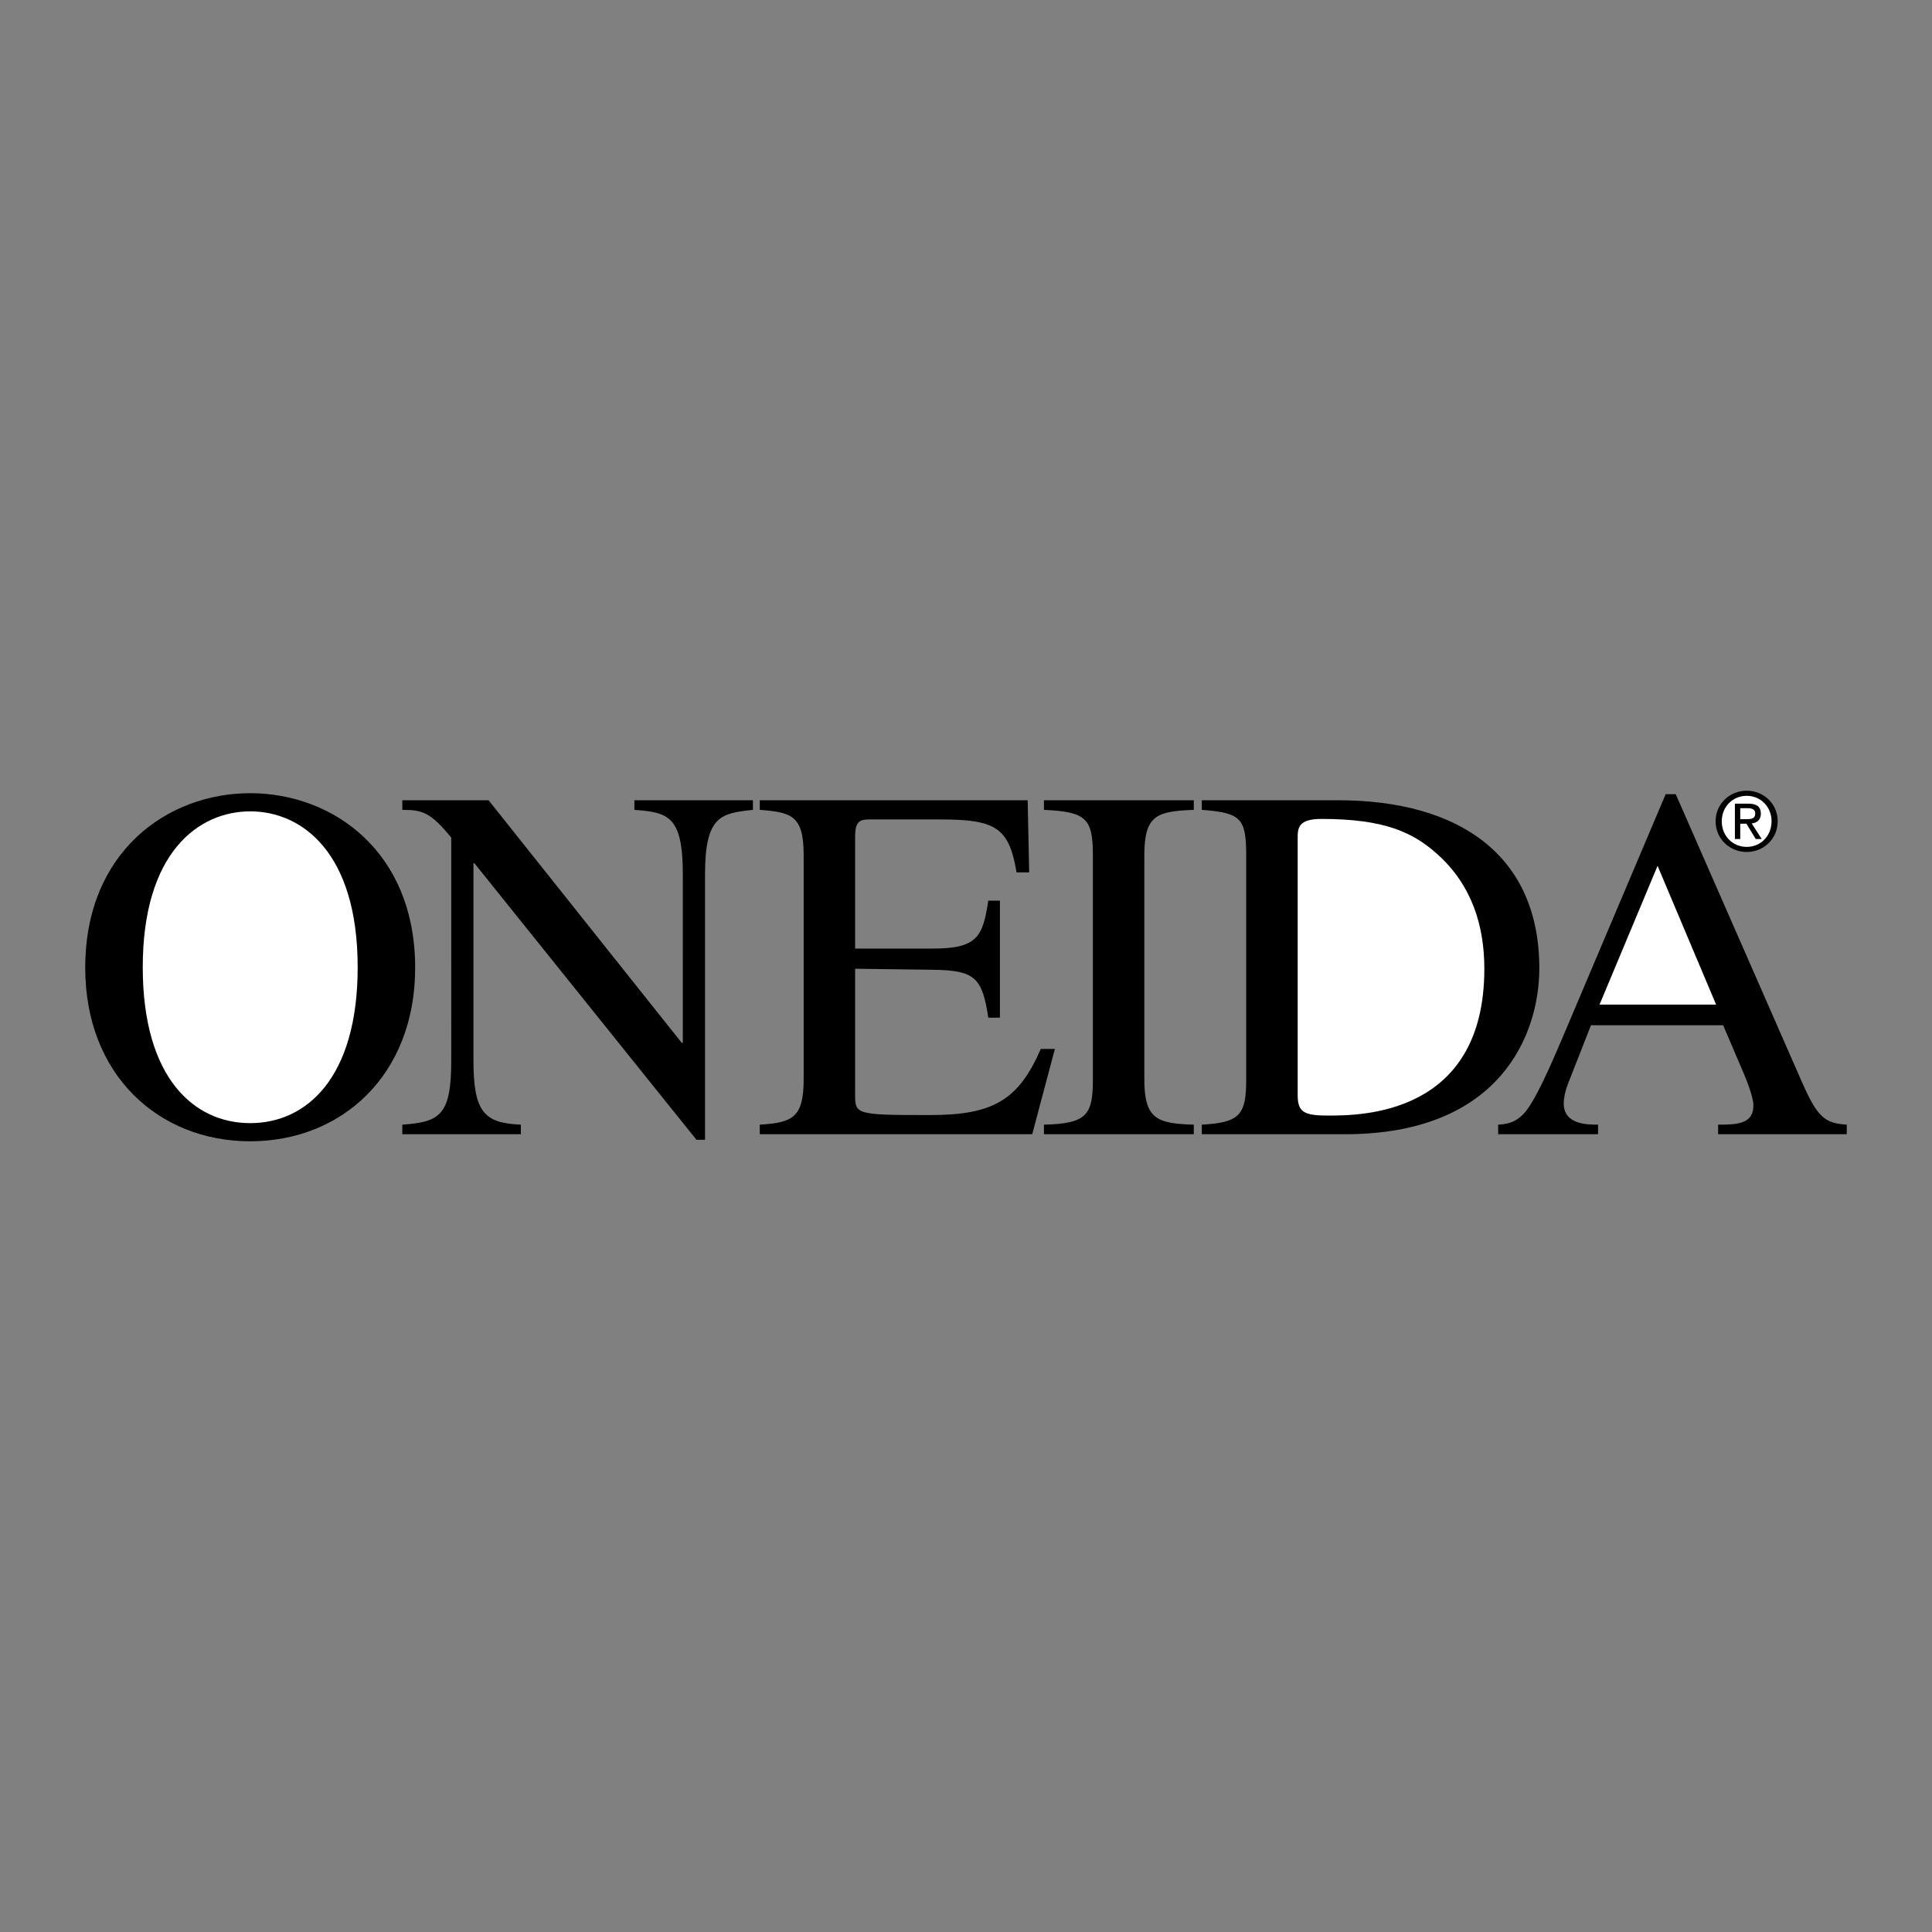
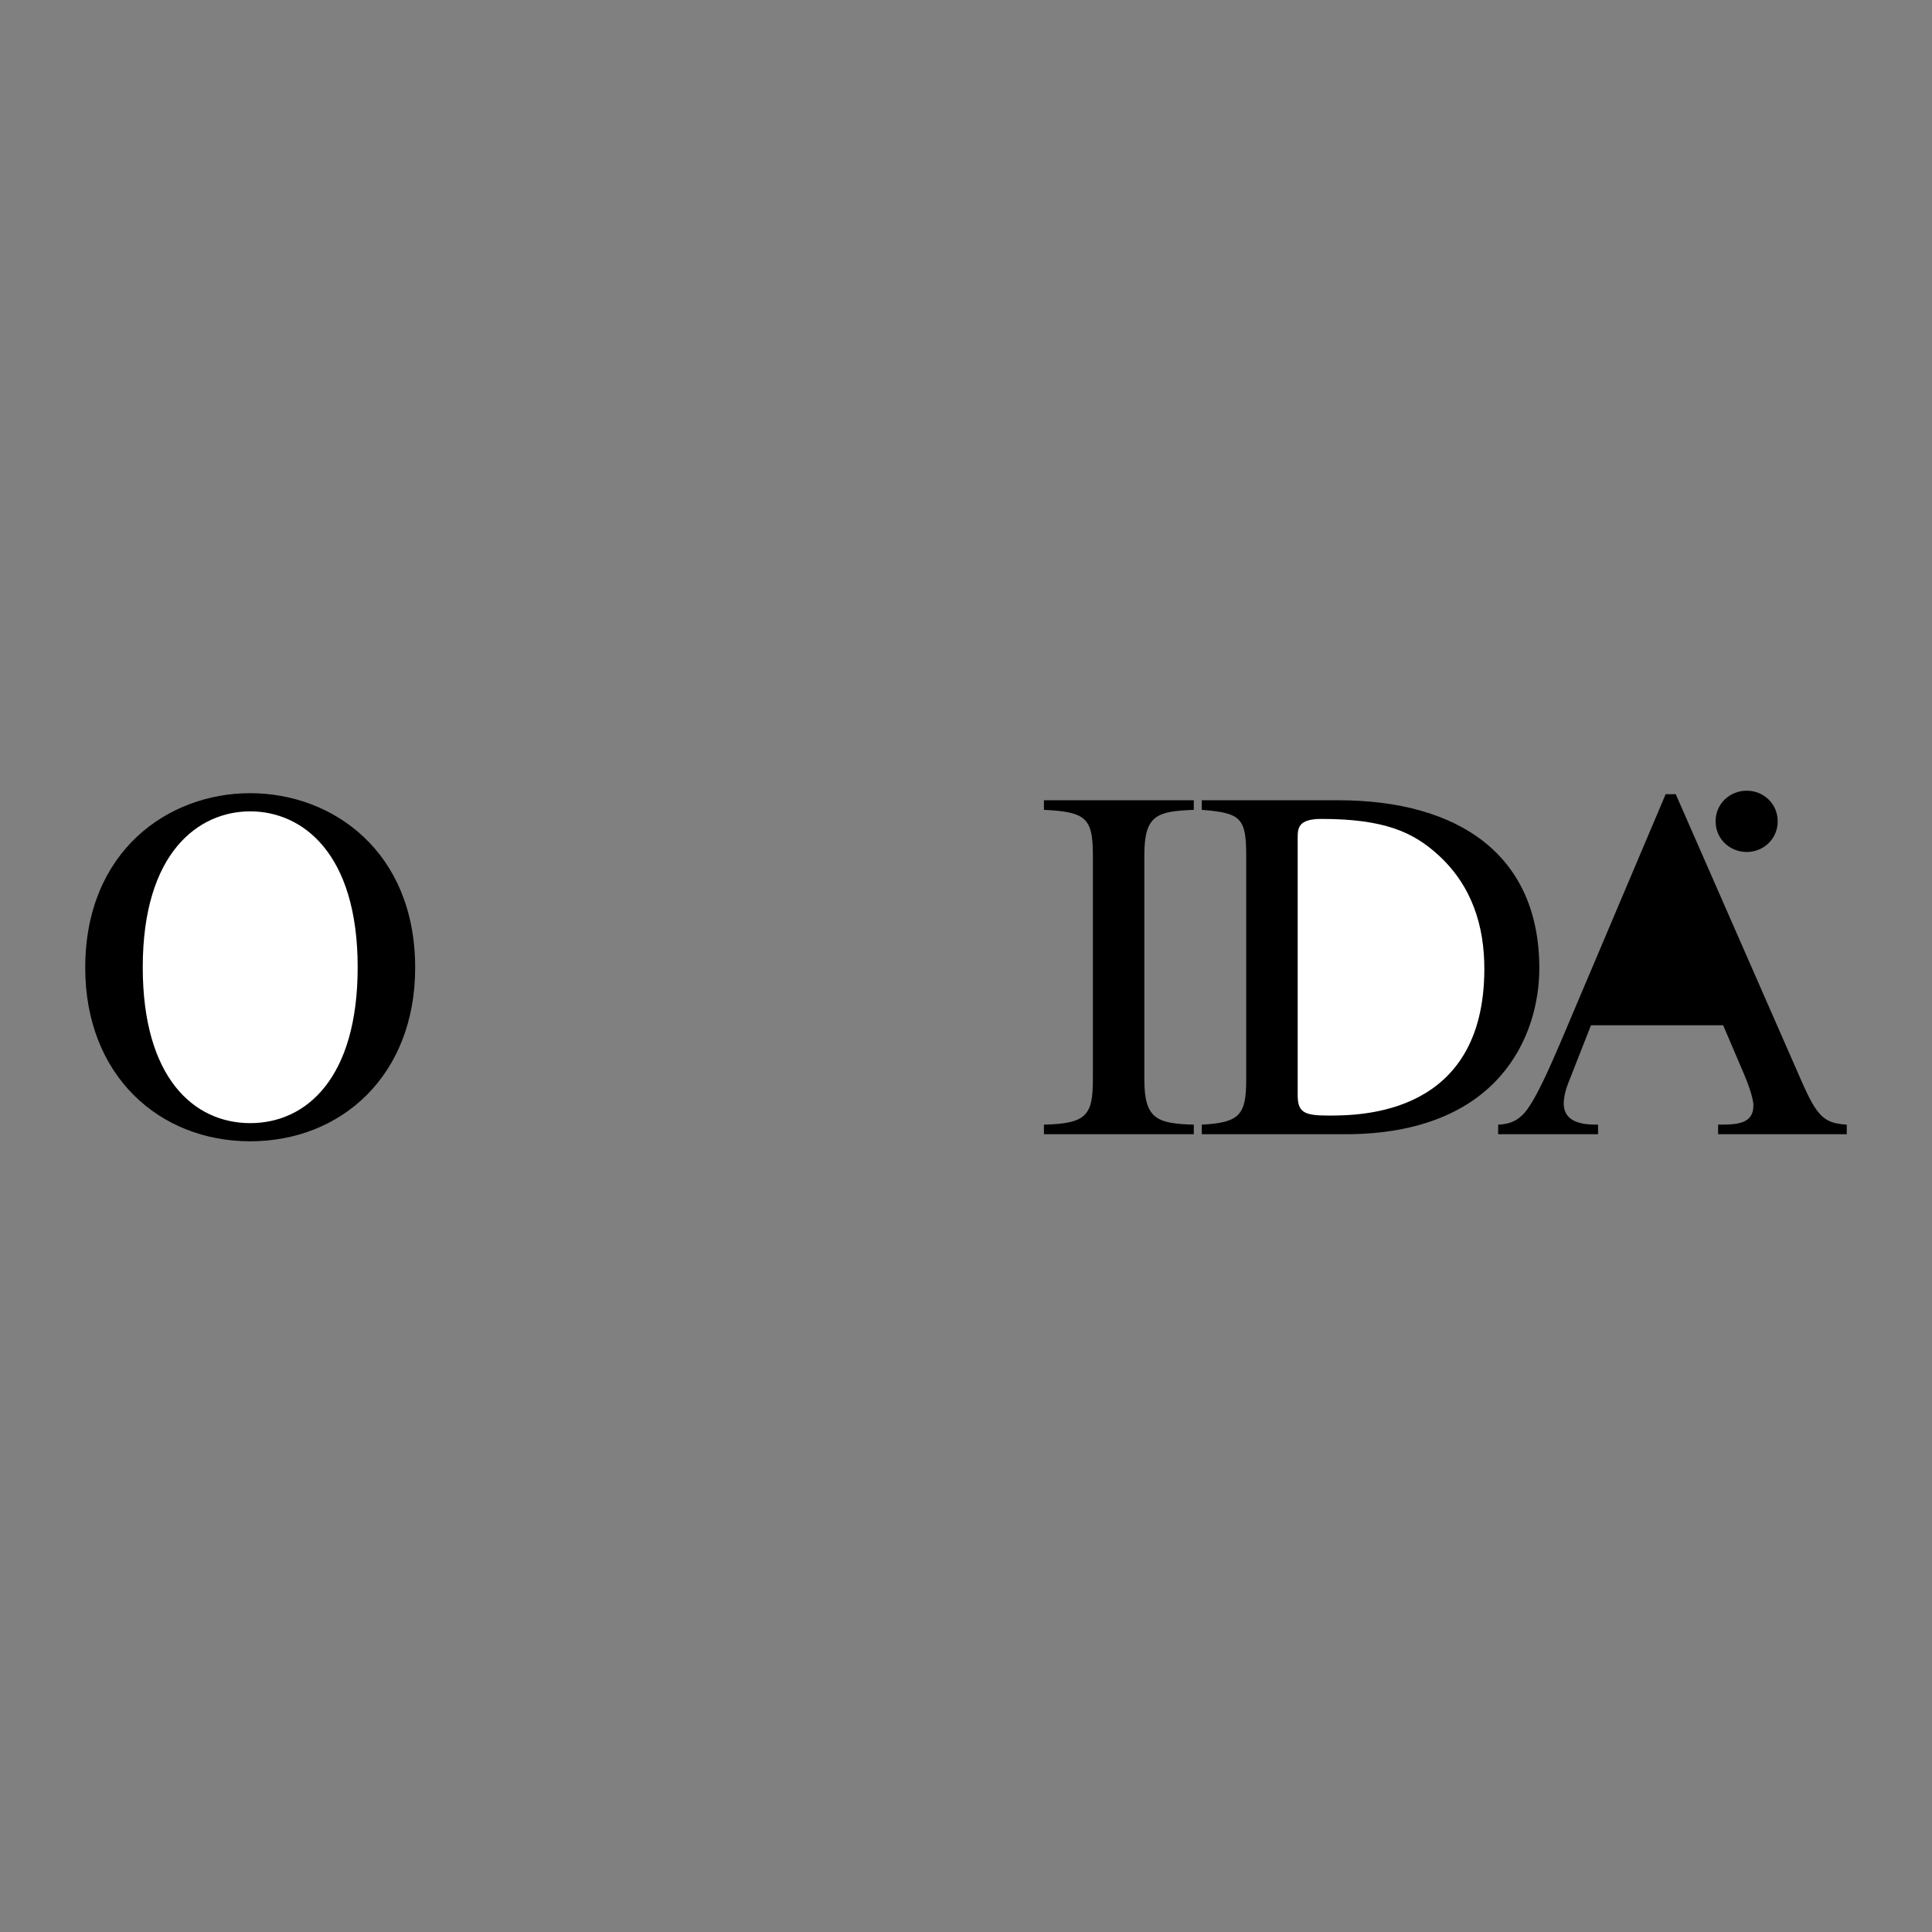
<svg xmlns="http://www.w3.org/2000/svg" width="2500" height="2500" viewBox="0 0 192.756 192.756">
  <rect x="0" y="0" width="192.756" height="192.756" fill="#808080" stroke="none" />
  <g fill-rule="evenodd" clip-rule="evenodd">
    <path fill="#fff" fill-opacity="0" d="M0 0h192.756v192.756H0V0z" />
    <path d="M8.504 96.553c0-11.577 8.205-17.416 16.459-17.416s16.459 5.839 16.459 17.416c0 10.721-7.349 17.314-16.459 17.314S8.504 107.273 8.504 96.553z" />
    <path d="M35.685 96.502c0-11.476-5.587-15.553-10.721-15.553s-10.721 4.077-10.721 15.553c0 11.074 5.134 15.553 10.721 15.553s10.721-4.479 10.721-15.553z" fill="#fff" />
-     <path d="M75.122 80.798c-3.171.352-4.781.553-4.781 6.443v26.476h-.856L47.337 86.133h-.101v19.63c0 5.186 1.057 6.291 4.731 6.443v.955H40.139v-.955c3.825-.252 4.882-1.008 4.882-6.443V83.566c-2.063-2.517-2.869-2.768-4.882-2.768v-.957h8.607l19.278 24.211h.101V87.241c0-5.789-1.409-6.191-4.832-6.443v-.957h11.828v.957h.001zM102.984 113.162H75.803v-.955c3.221-.201 4.379-.654 4.379-4.531V85.328c0-3.977-1.208-4.278-4.379-4.53v-.957h26.728l.15 7.198h-1.258c-.756-4.479-2.064-5.285-7.651-5.285h-6.795c-1.057 0-1.661 0-1.661 1.711V94.64h7.751c4.479 0 4.983-1.208 5.536-4.782h1.158v11.677h-1.158c-.604-4.025-1.357-4.73-5.536-4.781l-7.751-.102v12.484c0 2.062 0 2.113 7.5 2.113 6.291 0 8.809-1.51 11.023-6.594h1.408l-2.263 8.507z" />
    <path d="M104.154 112.207c4.279-.102 4.883-.957 4.883-4.531V85.328c0-3.725-.705-4.329-4.883-4.53v-.957h14.951v.957c-3.676.151-4.934.503-4.934 4.53v22.348c0 3.926 1.207 4.43 4.934 4.531v.955h-14.951v-.955zM119.904 112.207c3.826-.201 4.43-1.008 4.43-4.531V85.328c0-3.725-.553-4.228-4.43-4.53v-.957h13.592c12.08 0 20.082 5.486 20.082 16.761 0 6.694-3.977 16.56-19.377 16.56h-14.297v-.955z" />
    <path d="M129.469 109.236c0 1.713.604 2.064 3.02 2.064 3.223 0 15.604 0 15.604-14.648 0-4.228-1.207-8.304-4.68-11.425-2.416-2.165-5.236-3.523-11.578-3.523-2.365 0-2.365.957-2.365 1.963v25.569h-.001z" fill="#fff" />
    <path d="M184.252 113.162h-12.836v-.955c1.863 0 3.523-.051 3.523-1.914 0-.805-.654-2.465-.955-3.17l-2.064-4.832h-13.188l-2.314 5.889c-.252.654-.404 1.359-.404 1.912 0 2.115 2.367 2.115 3.424 2.115v.955h-9.967v-.955c.805-.051 1.66-.152 2.566-1.107 1.158-1.26 2.719-4.934 3.676-7.148l10.469-24.714h1.008l12.533 28.591c1.609 3.674 2.314 4.227 4.529 4.379v.954z" />
-     <path fill="#fff" d="M171.215 100.227l-5.838-13.842-5.789 13.842h11.627z" />
    <path d="M171.166 81.938c0-1.756 1.424-3.05 3.107-3.05 1.666 0 3.088 1.294 3.088 3.05 0 1.771-1.422 3.065-3.088 3.065-1.683 0-3.107-1.294-3.107-3.065z" />
-     <path d="M174.273 84.494c1.383 0 2.475-1.084 2.475-2.556 0-1.448-1.092-2.54-2.475-2.54-1.4 0-2.492 1.092-2.492 2.54 0 1.472 1.092 2.556 2.492 2.556z" fill="#fff" />
    <path d="M173.625 83.709h-.533v-3.527h1.342c.834 0 1.246.308 1.246 1.003 0 .631-.396.906-.914.971l1.004 1.553h-.6l-.93-1.529h-.615v1.529z" />
-     <path d="M174.264 81.727c.453 0 .857-.032.857-.574 0-.437-.396-.518-.768-.518h-.729v1.092h.64z" fill="#fff" />
  </g>
</svg>